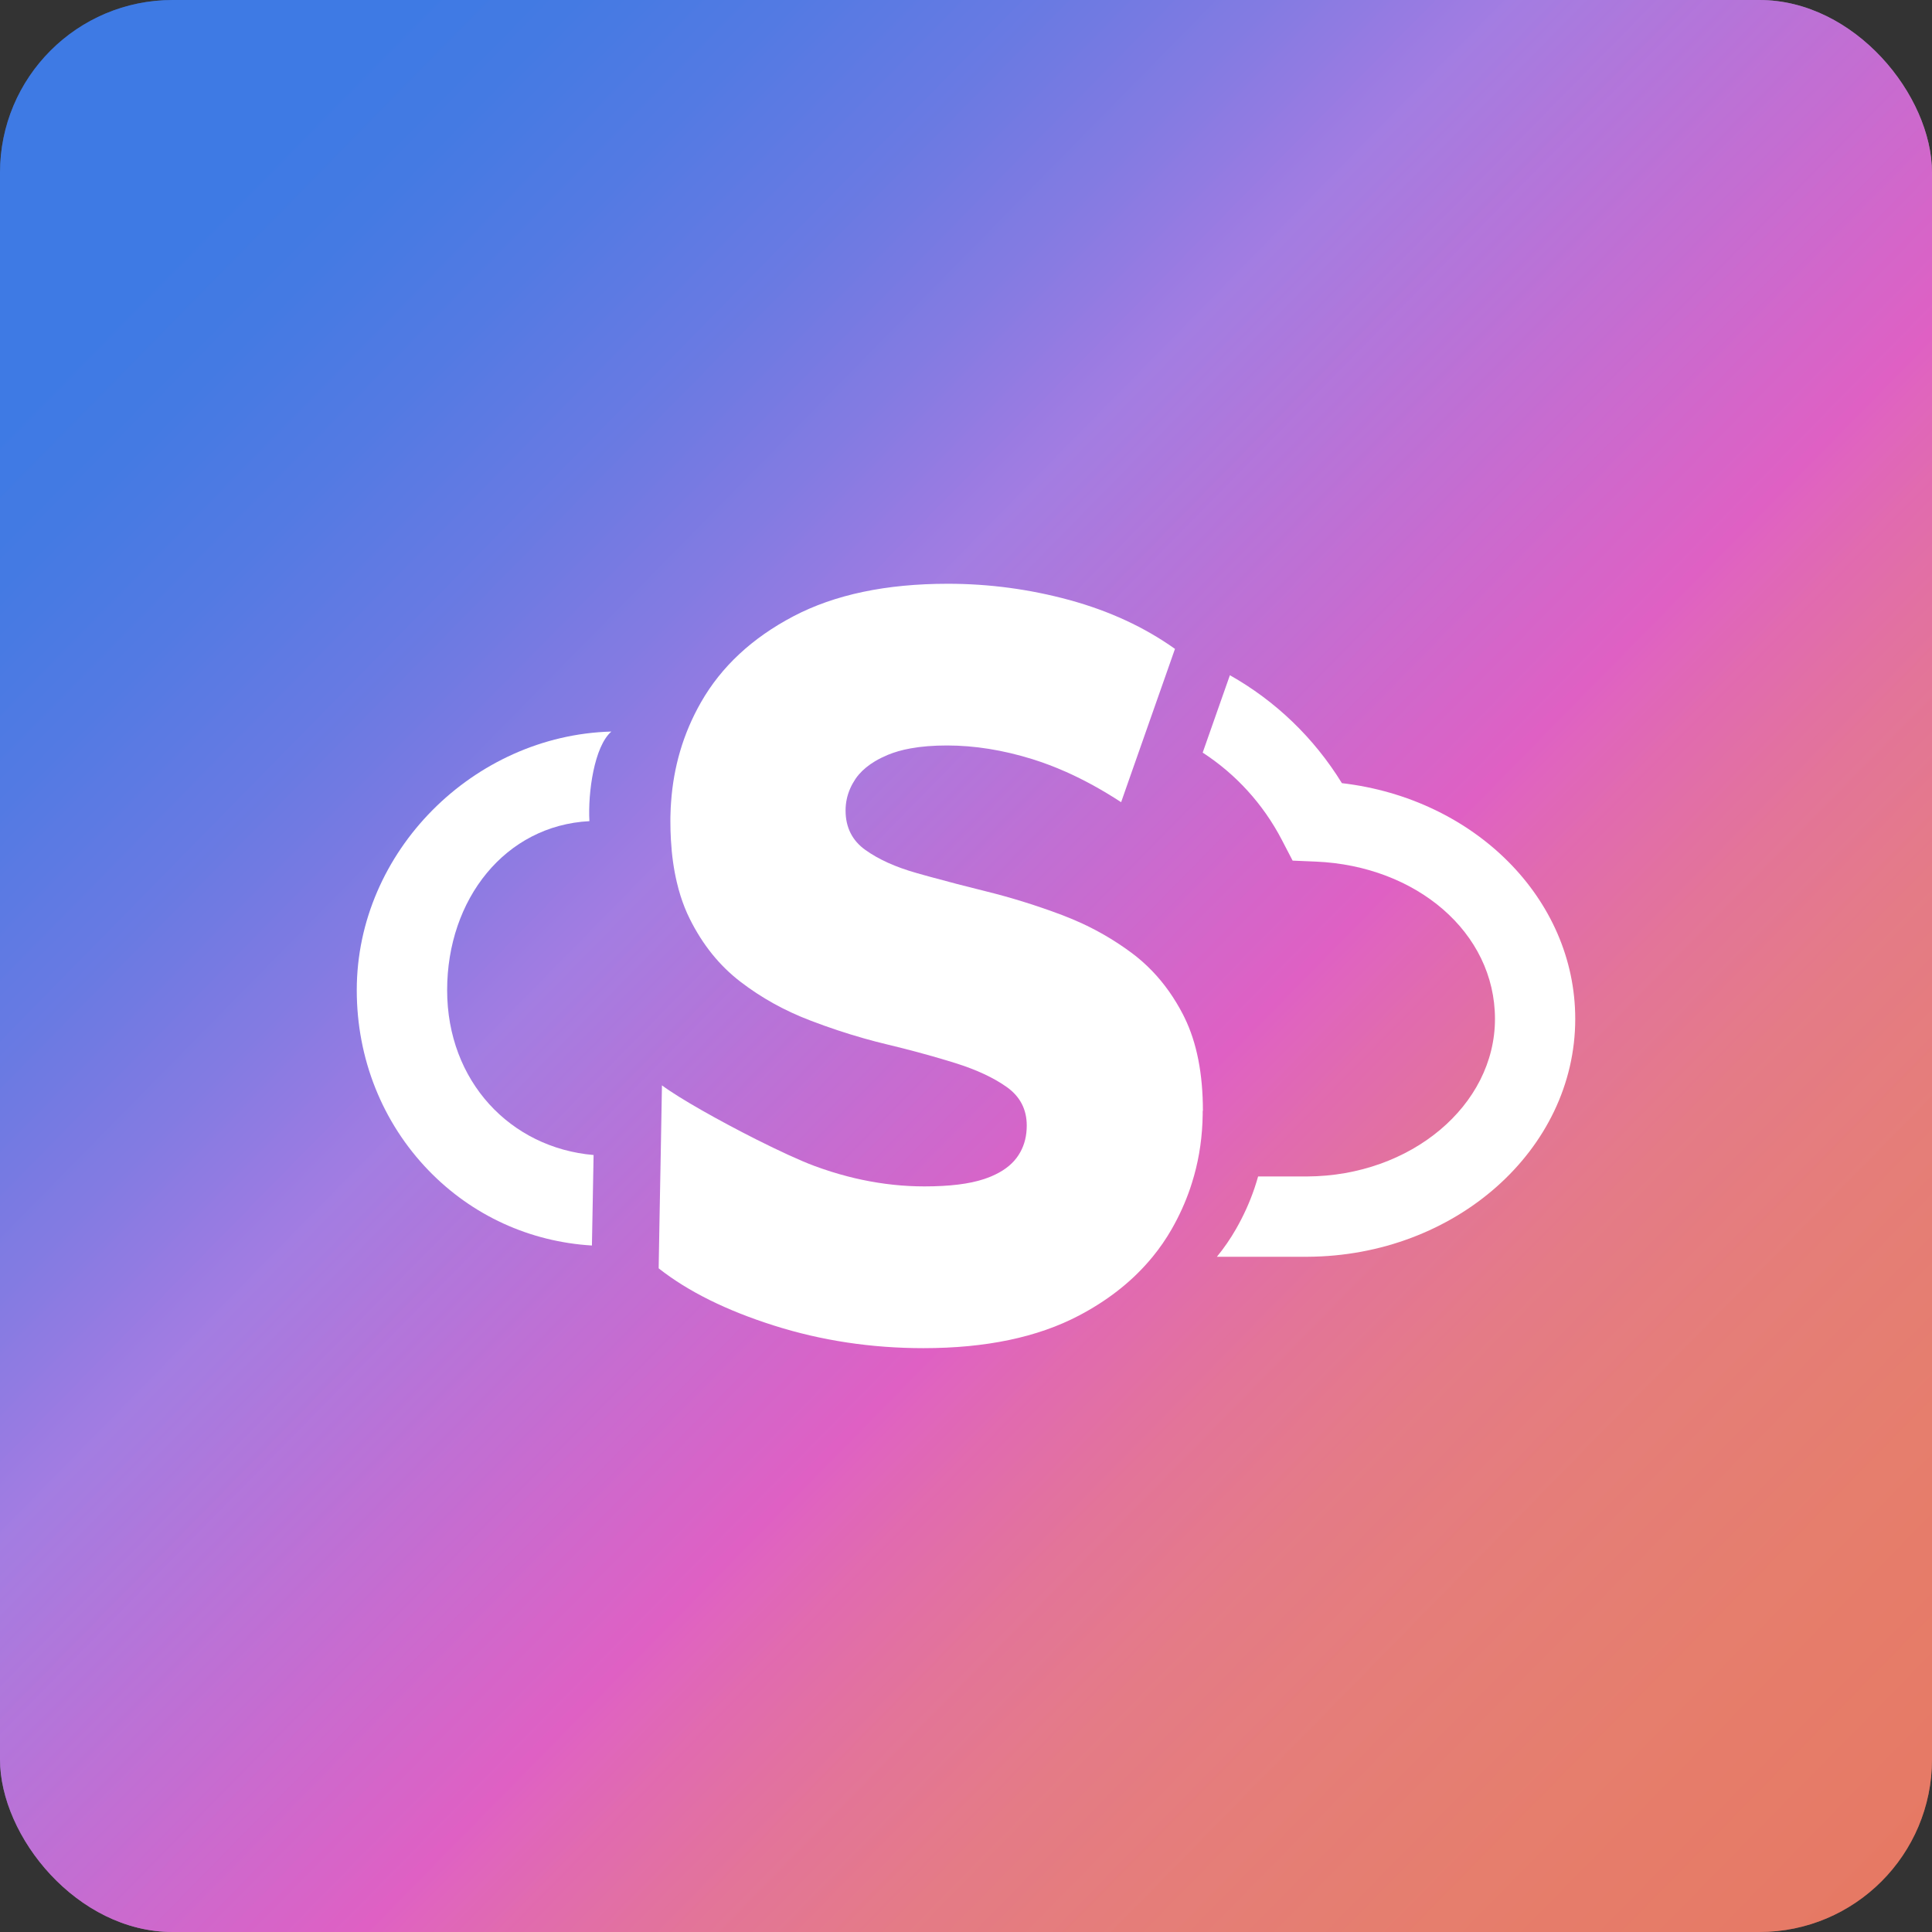
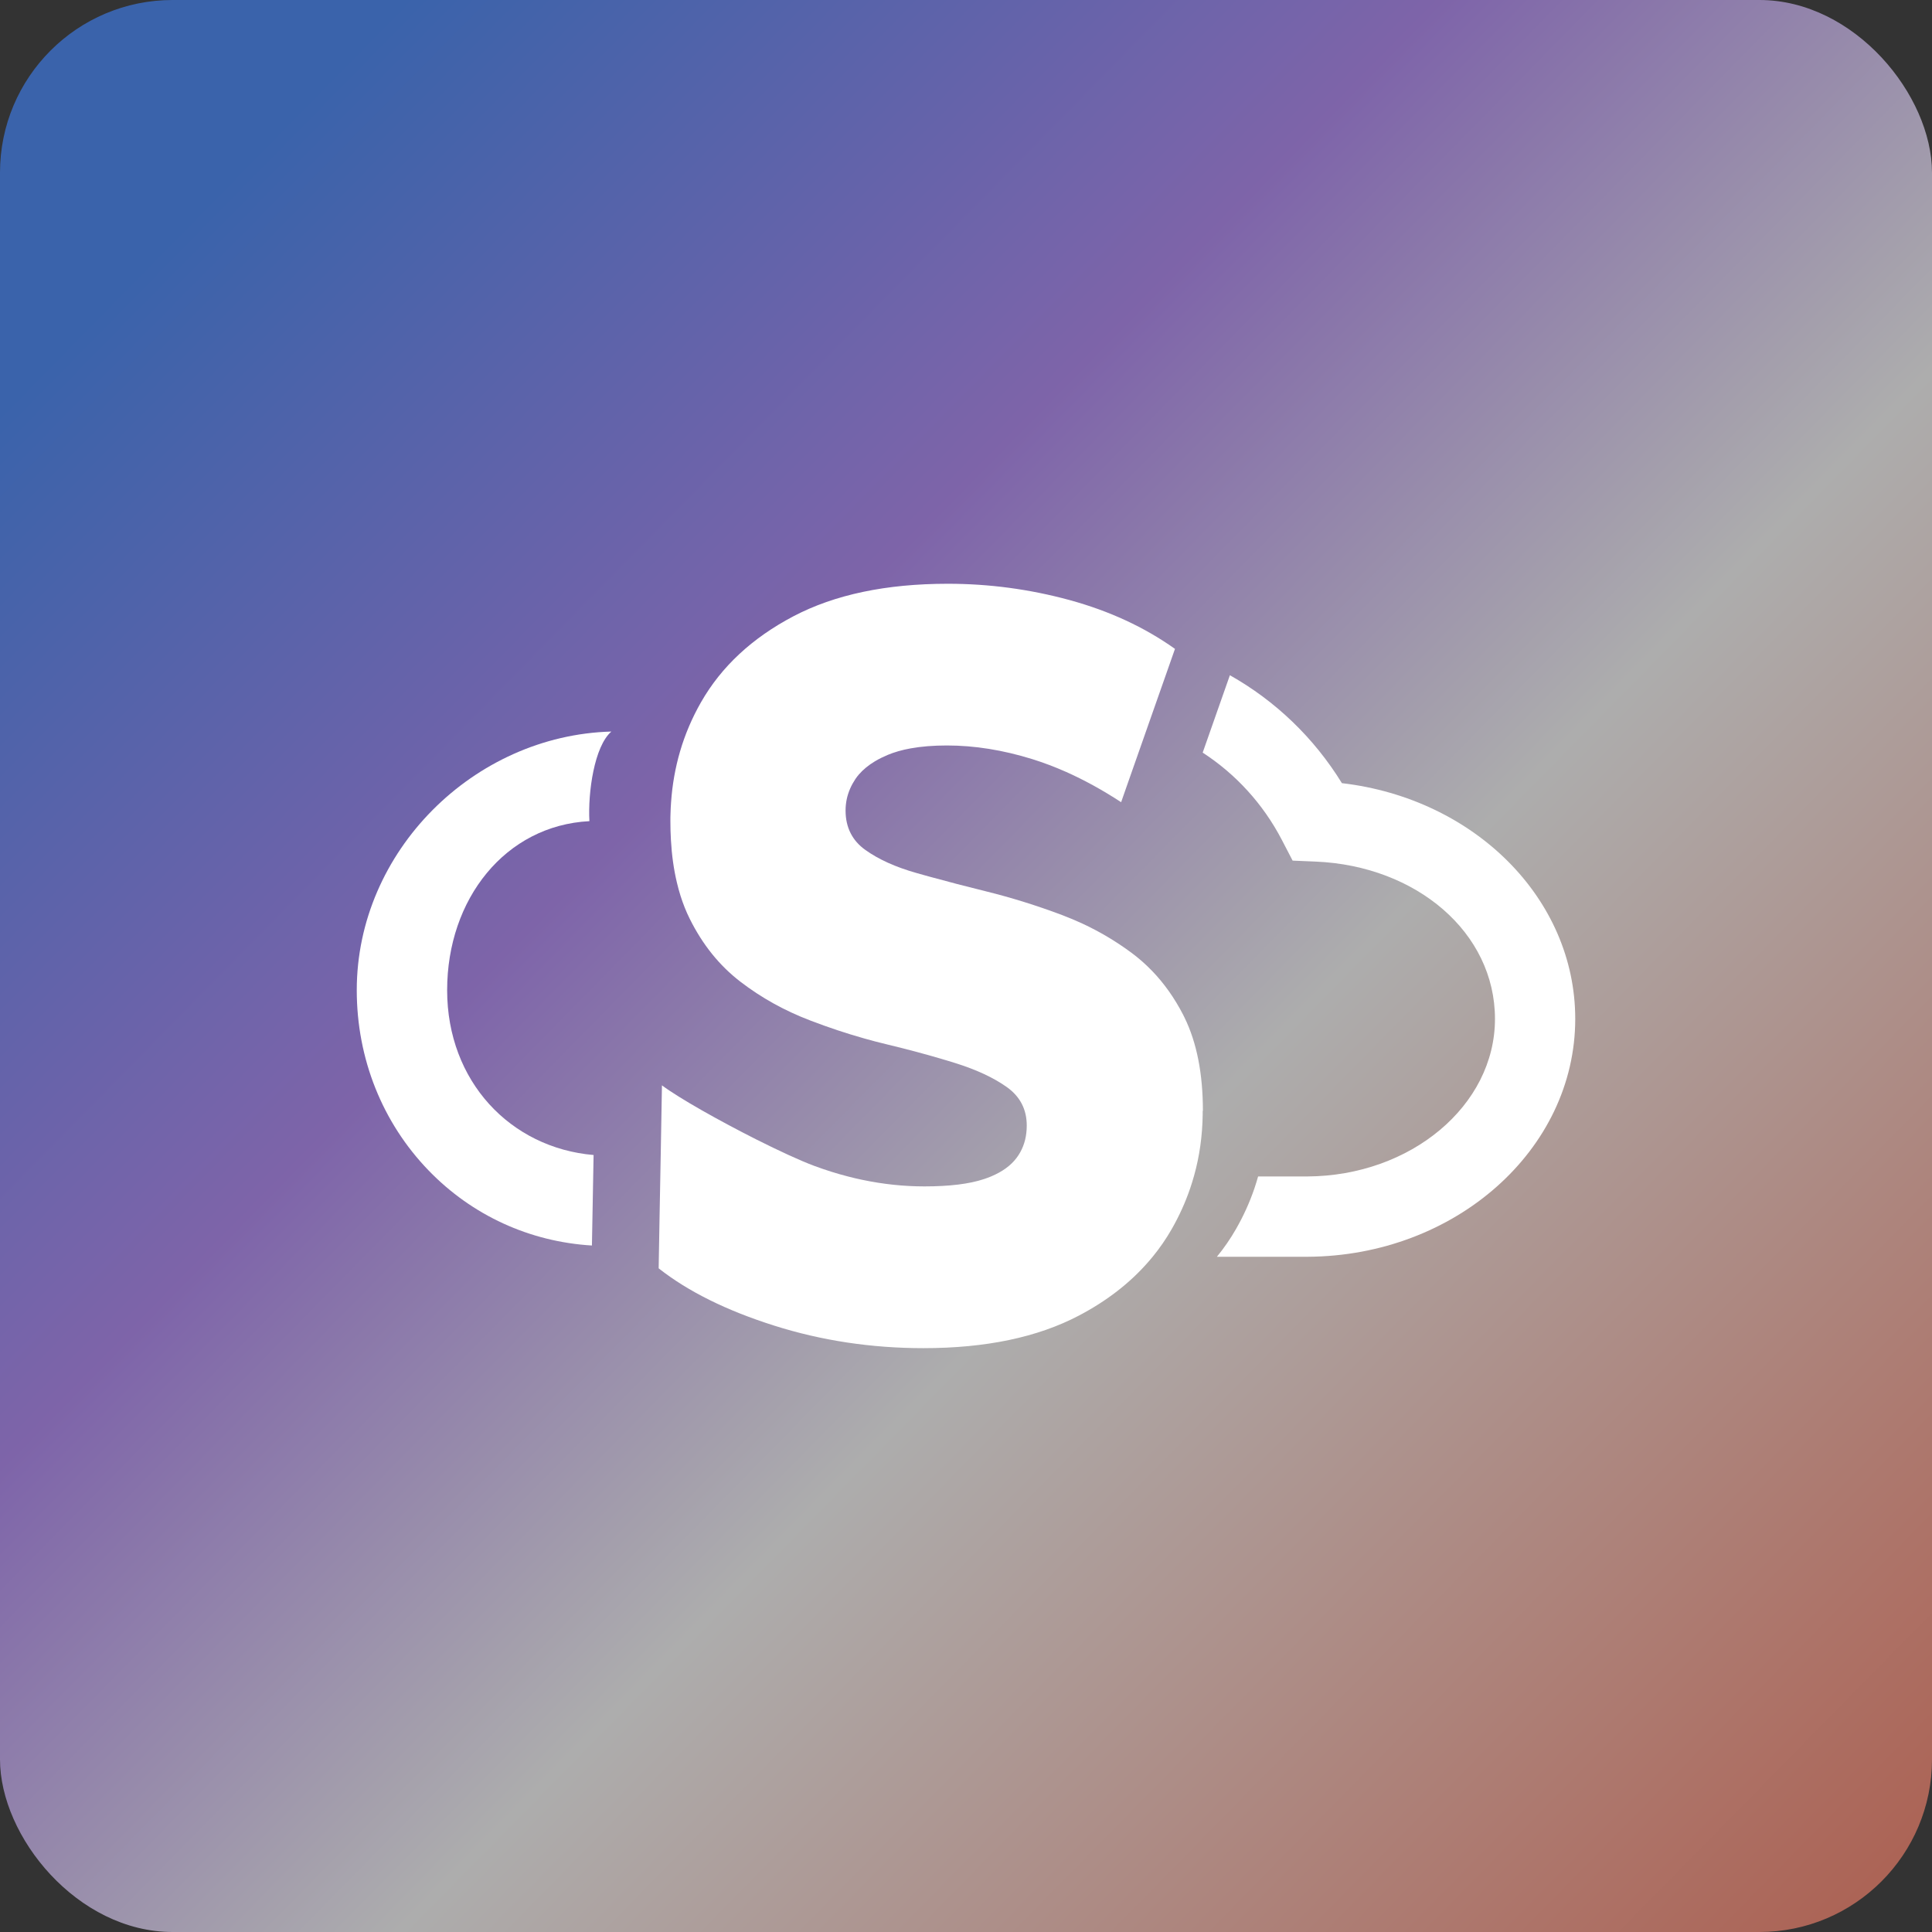
<svg xmlns="http://www.w3.org/2000/svg" id="Capa_1" data-name="Capa 1" viewBox="0 0 475.85 475.85">
  <rect x="0" y="0" width="475.85" height="475.85" fill="#333333" stroke="none" />
  <defs>
    <style>      .cls-1 {        fill: #fff;      }      .cls-2 {        fill: url(#Degradado_sin_nombre_31);        opacity: .71;      }      .cls-3 {        fill: url(#Degradado_sin_nombre_27);        opacity: .6;      }    </style>
    <linearGradient id="Degradado_sin_nombre_27" data-name="Degradado sin nombre 27" x1="21.28" y1="25.15" x2="469.28" y2="465.15" gradientUnits="userSpaceOnUse">
      <stop offset=".06" stop-color="#3f83fb" />
      <stop offset=".35" stop-color="#b085f9" />
      <stop offset=".59" stop-color="#fff" />
      <stop offset="1" stop-color="#fe826a" />
    </linearGradient>
    <linearGradient id="Degradado_sin_nombre_31" data-name="Degradado sin nombre 31" x1="21.28" y1="25.15" x2="469.28" y2="465.15" gradientUnits="userSpaceOnUse">
      <stop offset=".06" stop-color="#3f83fb" />
      <stop offset=".11" stop-color="#4483fa" />
      <stop offset=".17" stop-color="#5383fa" />
      <stop offset=".24" stop-color="#6b83fa" />
      <stop offset=".31" stop-color="#8d84f9" />
      <stop offset=".37" stop-color="#b085f9" />
      <stop offset=".58" stop-color="#f442cd" />
      <stop offset=".62" stop-color="#f652b3" />
      <stop offset=".67" stop-color="#f96398" />
      <stop offset=".73" stop-color="#fb7183" />
      <stop offset=".8" stop-color="#fc7a75" />
      <stop offset=".88" stop-color="#fd806c" />
      <stop offset="1" stop-color="#fe826a" />
    </linearGradient>
  </defs>
  <rect class="cls-3" x="0" y="0" width="475.85" height="475.85" rx="42.52" ry="42.52" />
-   <rect class="cls-2" x="0" y="0" width="475.85" height="475.85" rx="42.52" ry="42.52" />
  <g>
    <path class="cls-1" d="M146.2,284.48l-.23,12.64-.18,9.65c-15.35-.93-29.51-7.41-40.21-18.47-11.42-11.81-17.71-27.58-17.71-44.42,0-34.17,28.76-62.77,62.71-63.7-4.22,3.64-5.8,15.04-5.41,22.07-20.71,1.06-35.04,19.19-35.04,41.63s15.58,38.84,36.07,40.6Z" />
    <path class="cls-1" d="M387.98,250.96c0,32.2-29.55,58.41-65.95,58.58h-22.31c1.76-2.15,3.33-4.43,4.71-6.84,1.86-3.25,3.38-6.6,4.55-10.06.32-.95.62-1.91.89-2.88h12.07c25.54-.11,46.27-17.48,46.27-38.8s-19.38-37.7-44.13-38.75l-5.71-.24-2.64-5.08c-4.64-8.93-11.42-16.27-19.51-21.52l3.52-10.02.65-1.85,2.53-7.19c11.14,6.27,20.67,15.34,27.59,26.58,32.65,3.81,57.47,28.42,57.47,58.06Z" />
    <path class="cls-1" d="M296.22,273.61c0,.3,0,.61,0,.91-.07,5.24-.78,10.27-2.13,15.09-.02.05-.03.1-.05.16-.27.97-.57,1.93-.89,2.88-1.18,3.47-2.7,6.82-4.55,10.06-1.38,2.41-2.95,4.69-4.71,6.84-.32.4-.65.78-.99,1.17-4.56,5.26-10.29,9.7-17.19,13.32-10.17,5.34-22.92,8.01-38.25,8.01-12.82,0-25.1-1.85-36.81-5.56-11.72-3.71-21.2-8.41-28.42-14.1l.05-2.98.06-3.37.09-5.21.21-11.23.1-5.41.09-4.98.21-11.89c4.28,3.2,14.17,8.75,23.23,13.32,5.59,2.81,10.86,5.25,14.32,6.53,2.74,1.01,5.48,1.88,8.21,2.58,1.21.32,2.41.6,3.62.85,5.1,1.07,10.19,1.61,15.26,1.61,6.19,0,11.09-.6,14.7-1.81.61-.2,1.18-.42,1.74-.65,2.74-1.15,4.81-2.65,6.23-4.52.35-.46.66-.93.93-1.42,1.08-1.93,1.61-4.12,1.61-6.59,0-3.97-1.63-7.12-4.86-9.44-3.25-2.32-7.49-4.3-12.72-5.94-.7-.22-1.41-.44-2.12-.65-4.64-1.4-9.61-2.73-14.9-4-1.72-.41-3.45-.86-5.18-1.35-.12-.03-.23-.06-.35-.1-4.33-1.22-8.72-2.68-13.15-4.38-6.34-2.41-12.09-5.6-17.25-9.57-5.16-3.96-9.32-9.13-12.49-15.52-.87-1.75-1.62-3.63-2.25-5.62-.34-1.07-.64-2.18-.91-3.33-.76-3.2-1.25-6.68-1.46-10.44-.09-1.5-.13-3.06-.13-4.66,0-.62,0-1.23.03-1.83.02-.95.07-1.89.14-2.82.3-4.32,1.04-8.49,2.21-12.49,1.23-4.21,2.95-8.24,5.14-12.08,5.01-8.79,12.6-15.86,22.78-21.21,10.17-5.34,22.85-8.01,38.04-8.01,10.17,0,20.15,1.34,29.96,4.01,9.8,2.68,18.46,6.68,25.98,12.03l-2.28,6.5-2.53,7.19-.65,1.85-3.52,10.02-2.72,7.74-1.03,2.94-.53,1.52c-4.56-2.98-9.09-5.47-13.58-7.47-2.78-1.23-5.55-2.28-8.31-3.14-7.22-2.24-14.23-3.36-21-3.36-3.36,0-6.35.24-8.98.72-2.1.38-3.97.92-5.61,1.6-1.14.48-2.19,1-3.13,1.56-1.6.96-2.92,2.04-3.95,3.23-.33.37-.62.76-.89,1.16-.5.75-.93,1.52-1.27,2.3-.77,1.74-1.15,3.56-1.15,5.46,0,2.12.43,4,1.27,5.63.81,1.57,2,2.93,3.59,4.06,3.24,2.33,7.44,4.23,12.6,5.69.69.2,1.4.39,2.1.59.43.12.86.24,1.3.36,4.23,1.16,8.81,2.36,13.73,3.57,6.27,1.55,12.49,3.49,18.69,5.82,1.72.65,3.4,1.36,5.05,2.12,4.28,1.99,8.31,4.39,12.09,7.19,1.82,1.35,3.51,2.84,5.09,4.48,2.97,3.08,5.51,6.67,7.63,10.78.12.24.24.47.35.71,3.02,6.18,4.52,13.83,4.52,22.95Z" />
  </g>
</svg>